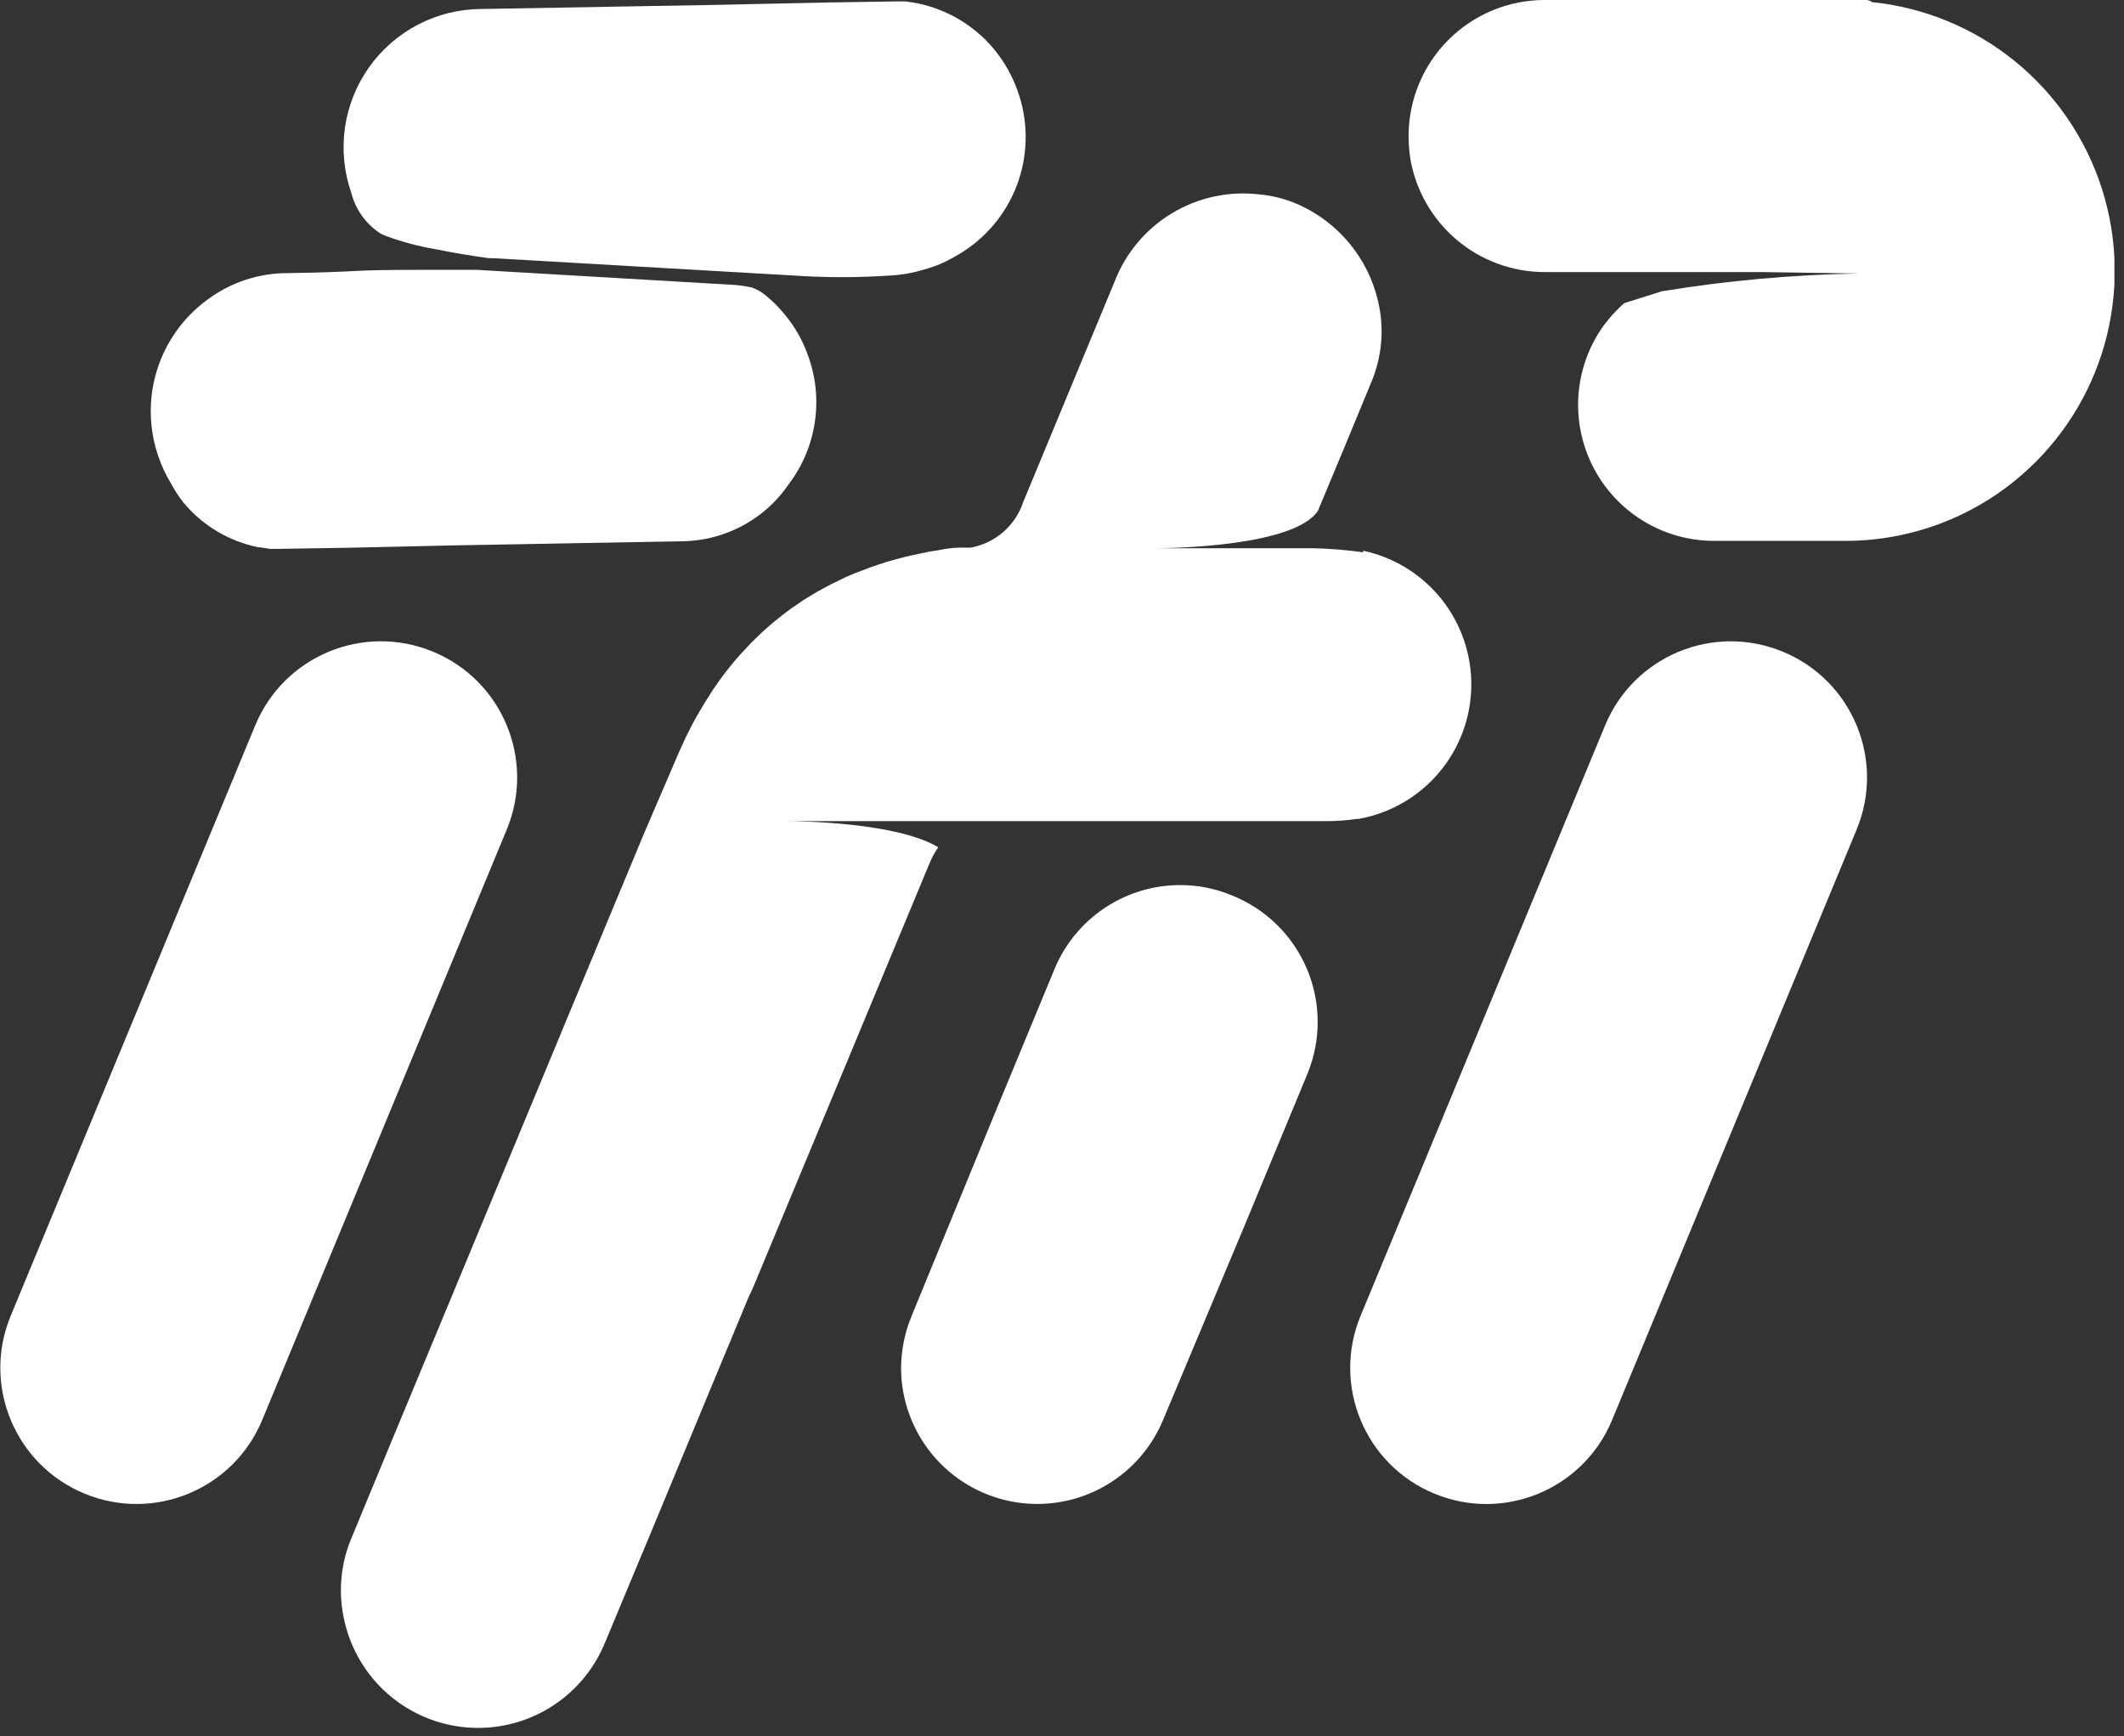
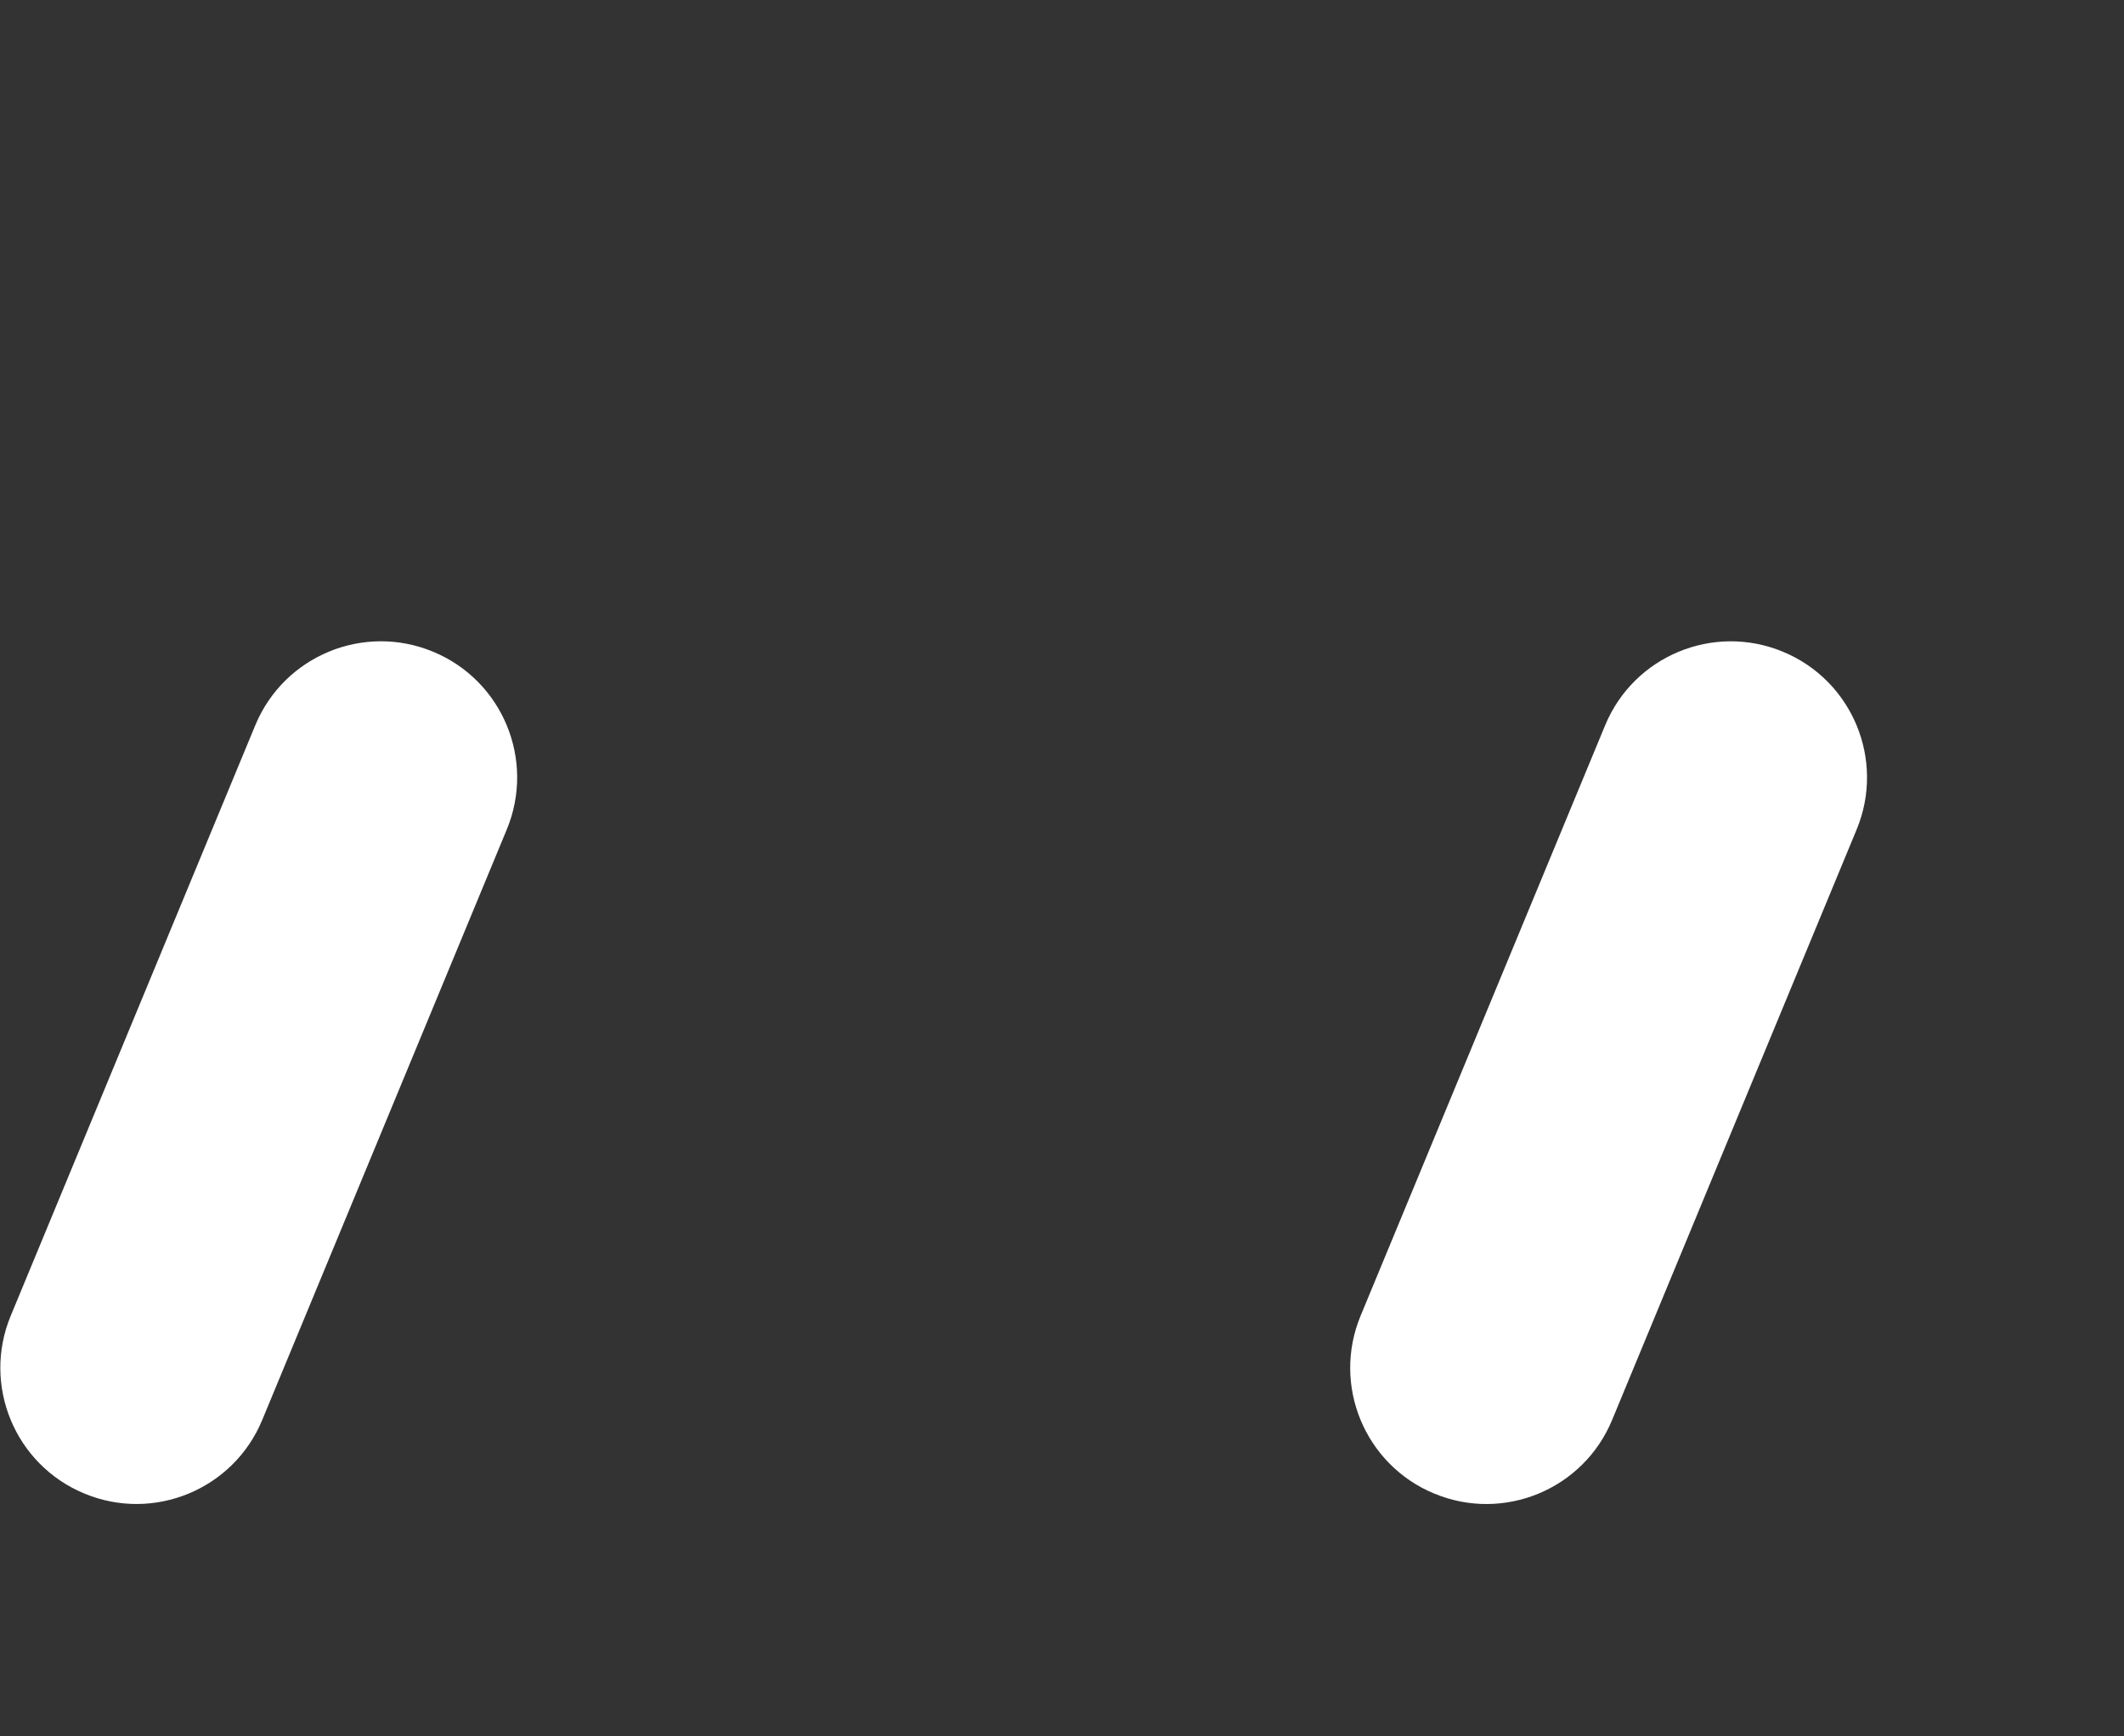
<svg xmlns="http://www.w3.org/2000/svg" width="104" height="85" viewBox="0 0 104 85" fill="none">
  <rect x="0" y="0" width="104" height="85" fill="#333333" stroke="none" />
  <g clip-path="url(#clip0_1_4)">
-     <path d="M91.62 0.06L91.43 0H75.63C73.864 0 72.17 0.702 70.921 1.951C69.672 3.2 68.97 4.894 68.97 6.66C68.971 7.021 68.998 7.382 69.05 7.74C69.31 9.298 70.114 10.713 71.318 11.735C72.523 12.756 74.05 13.318 75.63 13.32H82.27H82.18H83.38H86.29L91.02 13.39C87.787 13.446 84.561 13.737 81.37 14.26L79.53 14.84C79.095 15.225 78.709 15.661 78.38 16.14C77.657 17.231 77.271 18.511 77.27 19.82C77.27 21.586 77.972 23.28 79.221 24.529C80.47 25.778 82.164 26.48 83.93 26.48H90.33C93.498 26.487 96.562 25.351 98.96 23.28C100.919 21.59 102.339 19.362 103.044 16.873C103.75 14.384 103.71 11.742 102.93 9.276C102.15 6.809 100.664 4.625 98.655 2.994C96.647 1.363 94.204 0.357 91.63 0.1L91.62 0.06Z" fill="#FFF" />
    <path d="M12.499 35.508L0.525 64.416C-0.883 67.815 0.731 71.71 4.129 73.118L4.138 73.122C7.536 74.529 11.432 72.916 12.84 69.517L24.814 40.609C26.222 37.211 24.608 33.315 21.21 31.908L21.201 31.904C17.802 30.496 13.906 32.11 12.499 35.508Z" fill="#FFF" />
    <path d="M78.594 35.51L66.62 64.418C65.212 67.816 66.826 71.712 70.224 73.12L70.234 73.123C73.632 74.531 77.528 72.917 78.935 69.519L90.909 40.611C92.317 37.213 90.703 33.317 87.305 31.909L87.296 31.905C83.898 30.498 80.002 32.111 78.594 35.51Z" fill="#FFF" />
-     <path d="M60.33 43.84C59.526 43.502 58.662 43.328 57.79 43.33C56.471 43.329 55.181 43.721 54.084 44.454C52.987 45.188 52.133 46.23 51.63 47.45L48.63 54.7L44.63 64.44C44.297 65.249 44.124 66.115 44.12 66.99C44.127 68.528 44.666 70.016 45.644 71.202C46.622 72.388 47.98 73.2 49.489 73.5C50.997 73.8 52.562 73.57 53.92 72.848C55.278 72.126 56.345 70.958 56.94 69.54L60.94 60L64.03 52.54C64.36 51.726 64.527 50.855 64.519 49.976C64.512 49.098 64.331 48.23 63.988 47.421C63.644 46.613 63.144 45.88 62.516 45.266C61.888 44.651 61.145 44.167 60.33 43.84Z" fill="#FFF" />
-     <path d="M66.75 27.04C65.951 26.927 65.147 26.86 64.34 26.84H56.53C57.34 26.84 63.36 26.76 64.53 25.01C65.4 22.93 66.27 20.85 67.12 18.77C67.673 17.494 67.796 16.072 67.47 14.72C67.227 13.691 66.751 12.733 66.078 11.918C65.405 11.103 64.554 10.453 63.59 10.02C62.957 9.737 62.281 9.565 61.59 9.51C60.12 9.351 58.638 9.68 57.373 10.446C56.108 11.212 55.13 12.373 54.59 13.75L50.1 24.58C49.912 25.148 49.574 25.656 49.121 26.048C48.669 26.441 48.119 26.704 47.53 26.81H47.46H47.27H46.99C46.63 26.81 46.28 26.87 45.99 26.93L45.54 27L45.1 27.09L44.67 27.18L44.25 27.28L43.83 27.39L43.41 27.51L43.01 27.64L42.61 27.78L42.21 27.93L41.82 28.08L41.44 28.24L41.07 28.42L40.7 28.6L40.34 28.79L39.98 28.99L39.63 29.2L39.29 29.41L38.96 29.64C38.84 29.72 38.73 29.79 38.63 29.87L38.3 30.12L37.99 30.37C37.882 30.451 37.779 30.538 37.68 30.63L37.37 30.9L37.08 31.18L36.79 31.46L36.51 31.76L36.23 32.06L35.96 32.37L35.7 32.69L35.44 33.02C35.36 33.14 35.27 33.25 35.19 33.36L34.95 33.71C34.87 33.83 34.79 33.95 34.72 34.07C34.65 34.19 34.56 34.31 34.49 34.43C34.42 34.55 34.34 34.68 34.27 34.8L34.05 35.18L33.84 35.57C33.78 35.71 33.71 35.84 33.64 35.97C33.57 36.1 33.51 36.24 33.45 36.38C33.39 36.52 33.32 36.65 33.26 36.79C32.68 38.13 32.11 39.48 31.54 40.79L27.73 49.95L27.35 50.87C25.257 55.91 23.163 60.95 21.07 65.99C19.79 69.063 18.517 72.133 17.25 75.2C16.673 76.515 16.539 77.982 16.87 79.38C17.188 80.767 17.938 82.017 19.013 82.95C20.088 83.883 21.431 84.45 22.849 84.569C24.267 84.688 25.686 84.353 26.902 83.613C28.117 82.872 29.066 81.765 29.61 80.45C31.15 76.77 32.683 73.083 34.21 69.39L36.68 63.44C36.761 63.287 36.835 63.13 36.9 62.97C39.767 56.09 42.63 49.207 45.49 42.32C45.607 42.024 45.758 41.742 45.94 41.48C43.94 40.27 39.22 40.2 38.5 40.2H64.99C65.479 40.198 65.967 40.161 66.45 40.09H66.53C68.057 39.817 69.442 39.021 70.448 37.839C71.453 36.657 72.017 35.163 72.041 33.611C72.066 32.06 71.551 30.548 70.584 29.335C69.617 28.121 68.258 27.282 66.74 26.96L66.75 27.04Z" fill="#FFF" />
-     <path d="M38.41 15.38C38.152 15.063 37.864 14.772 37.55 14.51C37.338 14.324 37.094 14.178 36.83 14.08C36.55 14.017 36.266 13.973 35.98 13.95L23.33 13.21H20.61C16.77 13.21 17.97 13.31 14.13 13.37C12.688 13.358 11.282 13.822 10.13 14.69C8.963 15.551 8.103 16.764 7.678 18.15C7.253 19.537 7.285 21.023 7.77 22.39C7.926 22.841 8.131 23.273 8.38 23.68C8.552 23.999 8.749 24.303 8.97 24.59C9.917 25.735 11.232 26.516 12.69 26.8H12.77L13.21 26.87H13.69C19.04 26.8 20.27 26.72 25.6 26.64L33.28 26.5C34.681 26.508 36.047 26.059 37.17 25.22C37.725 24.805 38.209 24.302 38.6 23.73C39.288 22.833 39.735 21.775 39.899 20.657C40.064 19.539 39.94 18.397 39.54 17.34C39.282 16.625 38.899 15.962 38.41 15.38Z" fill="#FFF" />
-     <path d="M49.82 4.43C49.561 3.703 49.179 3.027 48.69 2.43C47.602 1.108 46.041 0.262 44.34 0.07H43.84C38.34 0.14 37.07 0.22 31.58 0.3L23.58 0.44C22.5 0.442 21.437 0.702 20.478 1.199C19.52 1.695 18.694 2.414 18.069 3.295C17.445 4.176 17.04 5.193 16.889 6.262C16.738 7.331 16.844 8.421 17.2 9.44C17.411 10.264 17.925 10.978 18.64 11.44C18.73 11.49 18.83 11.52 18.92 11.56C19.702 11.848 20.509 12.062 21.33 12.2C22.2 12.38 23.07 12.52 23.94 12.64H24.15L38.88 13.49C40.442 13.595 42.008 13.595 43.57 13.49C44.133 13.462 44.691 13.364 45.23 13.2C45.533 13.117 45.831 13.013 46.12 12.89C46.489 12.717 46.847 12.52 47.19 12.3C48.453 11.478 49.4 10.253 49.878 8.824C50.355 7.395 50.335 5.846 49.82 4.43Z" fill="#FFF" />
  </g>
  <defs>
    <clipPath id="clip0_1_4">
      <rect width="103.53" height="84.7" fill="white" />
    </clipPath>
  </defs>
</svg>